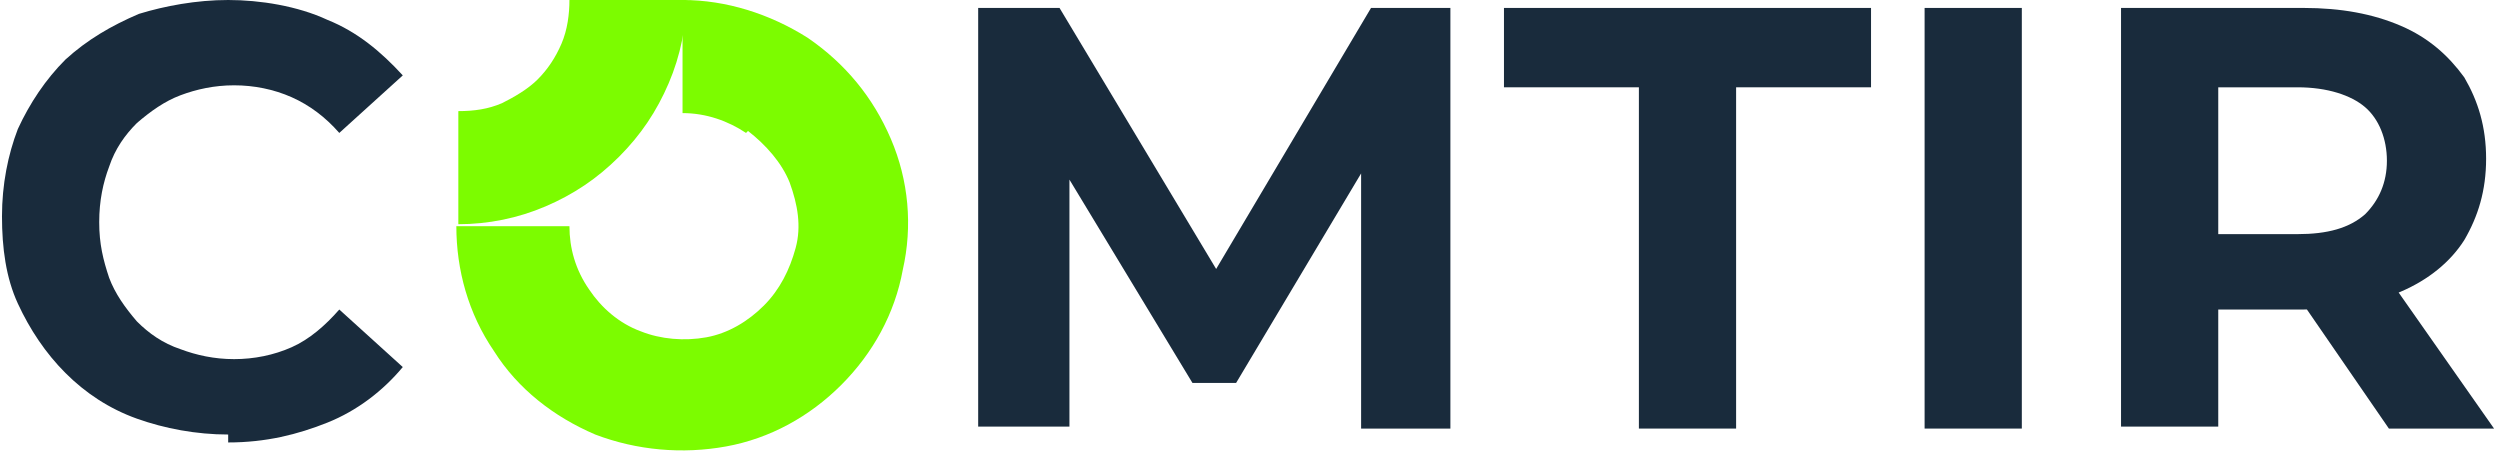
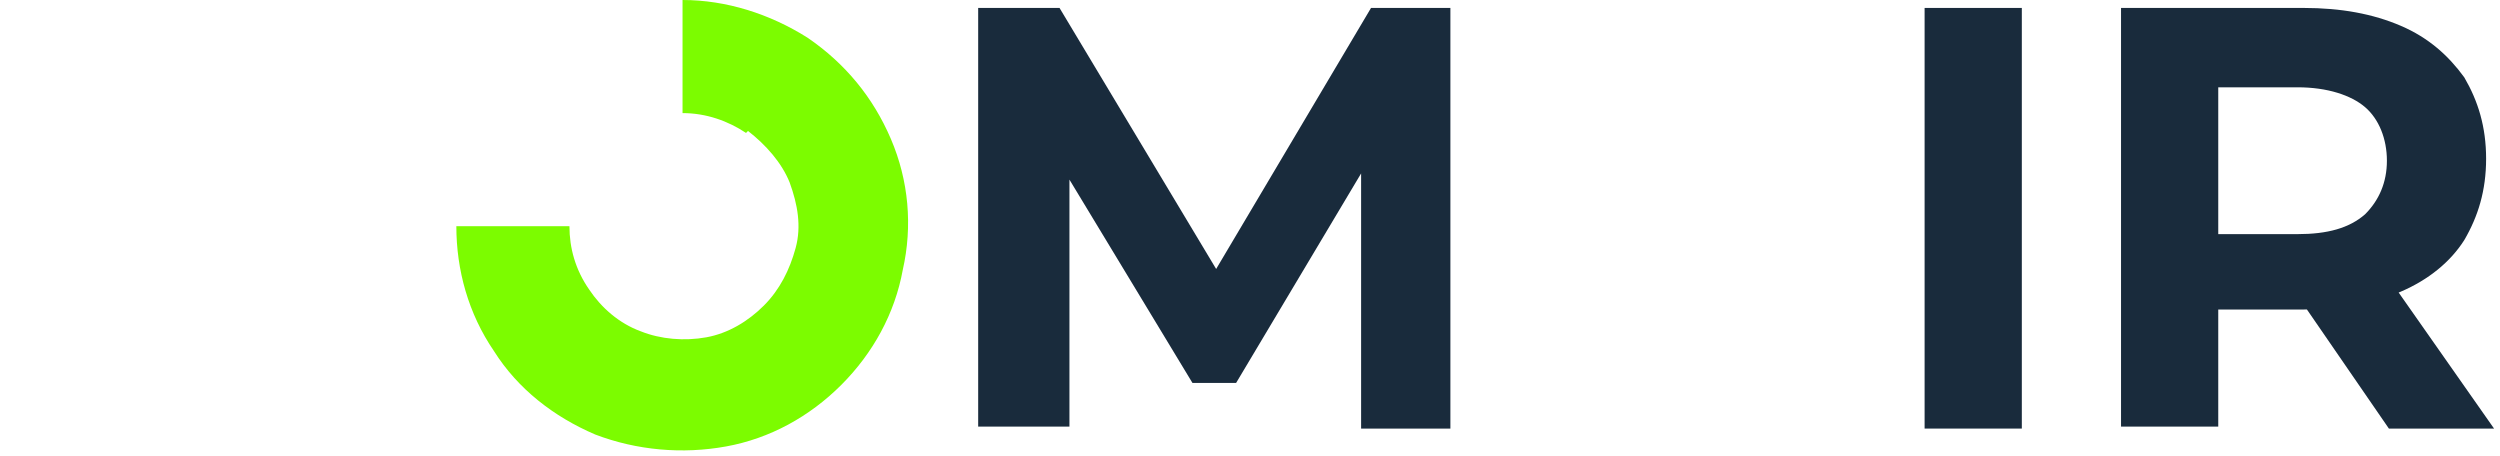
<svg xmlns="http://www.w3.org/2000/svg" id="Layer_1" version="1.1" viewBox="0 0 126 23">
  <defs>
    <style>
            .st0 {
            fill: #7cfc00;
            fill-rule: evenodd;
            }

            .st1 {
            fill: #192b3c;
            }
        </style>
  </defs>
  <path class="st1" d="M106.9,21.6V.4h9.2c1.9,0,3.5.3,4.9.9,1.4.6,2.4,1.5,3.2,2.6.7,1.2,1.1,2.5,1.1,4.1s-.4,2.9-1.1,4.1c-.7,1.1-1.8,2-3.2,2.6-1.4.6-3,.9-4.9.9h-6.5l2.2-2.2v8.1h-4.9ZM120.4,21.6l-5.3-7.7h5.2l5.4,7.7h-5.3ZM111.8,14.1l-2.2-2.3h6.2c1.5,0,2.6-.3,3.4-1,.7-.7,1.1-1.6,1.1-2.7s-.4-2.1-1.1-2.7c-.7-.6-1.9-1-3.4-1h-6.2l2.2-2.3v12Z" />
  <path class="st1" d="M97,21.6V.4h4.9v21.2h-4.9Z" />
-   <path class="st1" d="M82.6,21.6V4.4h-6.8V.4h18.5v4h-6.8v17.2h-4.9Z" />
  <path class="st1" d="M49.3,21.6V.4h4.1l9,15h-2.2L69.1.4h4v21.2c0,0-4.5,0-4.5,0V7.4s.8,0,.8,0l-7.1,11.9h-2.2l-7.2-11.9h1v14.1h-4.6Z" />
-   <path class="st1" d="M11.5,21.9c-1.6,0-3.2-.3-4.6-.8-1.4-.5-2.6-1.3-3.6-2.3-1-1-1.8-2.2-2.4-3.5-.6-1.3-.8-2.8-.8-4.4s.3-3.1.8-4.4c.6-1.3,1.4-2.5,2.4-3.5,1.1-1,2.3-1.7,3.7-2.3C8.3.3,9.9,0,11.5,0s3.5.3,5,1c1.5.6,2.7,1.6,3.8,2.8l-3.2,2.9c-.7-.8-1.5-1.4-2.4-1.8-.9-.4-1.9-.6-2.9-.6s-1.9.2-2.7.5c-.8.3-1.5.8-2.2,1.4-.6.6-1.1,1.3-1.4,2.2-.3.8-.5,1.7-.5,2.8s.2,1.9.5,2.8c.3.8.8,1.5,1.4,2.2.6.6,1.3,1.1,2.2,1.4.8.3,1.7.5,2.7.5s2-.2,2.9-.6c.9-.4,1.7-1.1,2.4-1.9l3.2,2.9c-1,1.2-2.3,2.2-3.8,2.8-1.5.6-3.1,1-5,1Z" />
  <path class="st0" d="M37.6,6.7c-.9-.6-2-1-3.2-1V0C36.6,0,38.8.7,40.7,1.9c1.9,1.3,3.3,3,4.2,5.1.9,2.1,1.1,4.4.6,6.6-.4,2.2-1.5,4.2-3.1,5.8-1.6,1.6-3.6,2.7-5.8,3.1-2.2.4-4.5.2-6.6-.6-2.1-.9-3.9-2.3-5.1-4.2-1.3-1.9-1.9-4.1-1.9-6.3h5.7c0,1.1.3,2.2,1,3.2.6.9,1.5,1.7,2.6,2.1,1,.4,2.2.5,3.3.3s2.1-.8,2.9-1.6c.8-.8,1.3-1.8,1.6-2.9s.1-2.2-.3-3.3c-.4-1-1.2-1.9-2.1-2.6Z" />
-   <path class="st0" d="M28.7,0c0,.7-.1,1.5-.4,2.2-.3.7-.7,1.3-1.2,1.8-.5.5-1.2.9-1.8,1.2-.7.3-1.4.4-2.2.4v5.7c1.5,0,3-.3,4.4-.9,1.4-.6,2.6-1.4,3.7-2.5,1.1-1.1,1.9-2.3,2.5-3.7.6-1.4.9-2.9.9-4.4h-5.7Z" />
</svg>